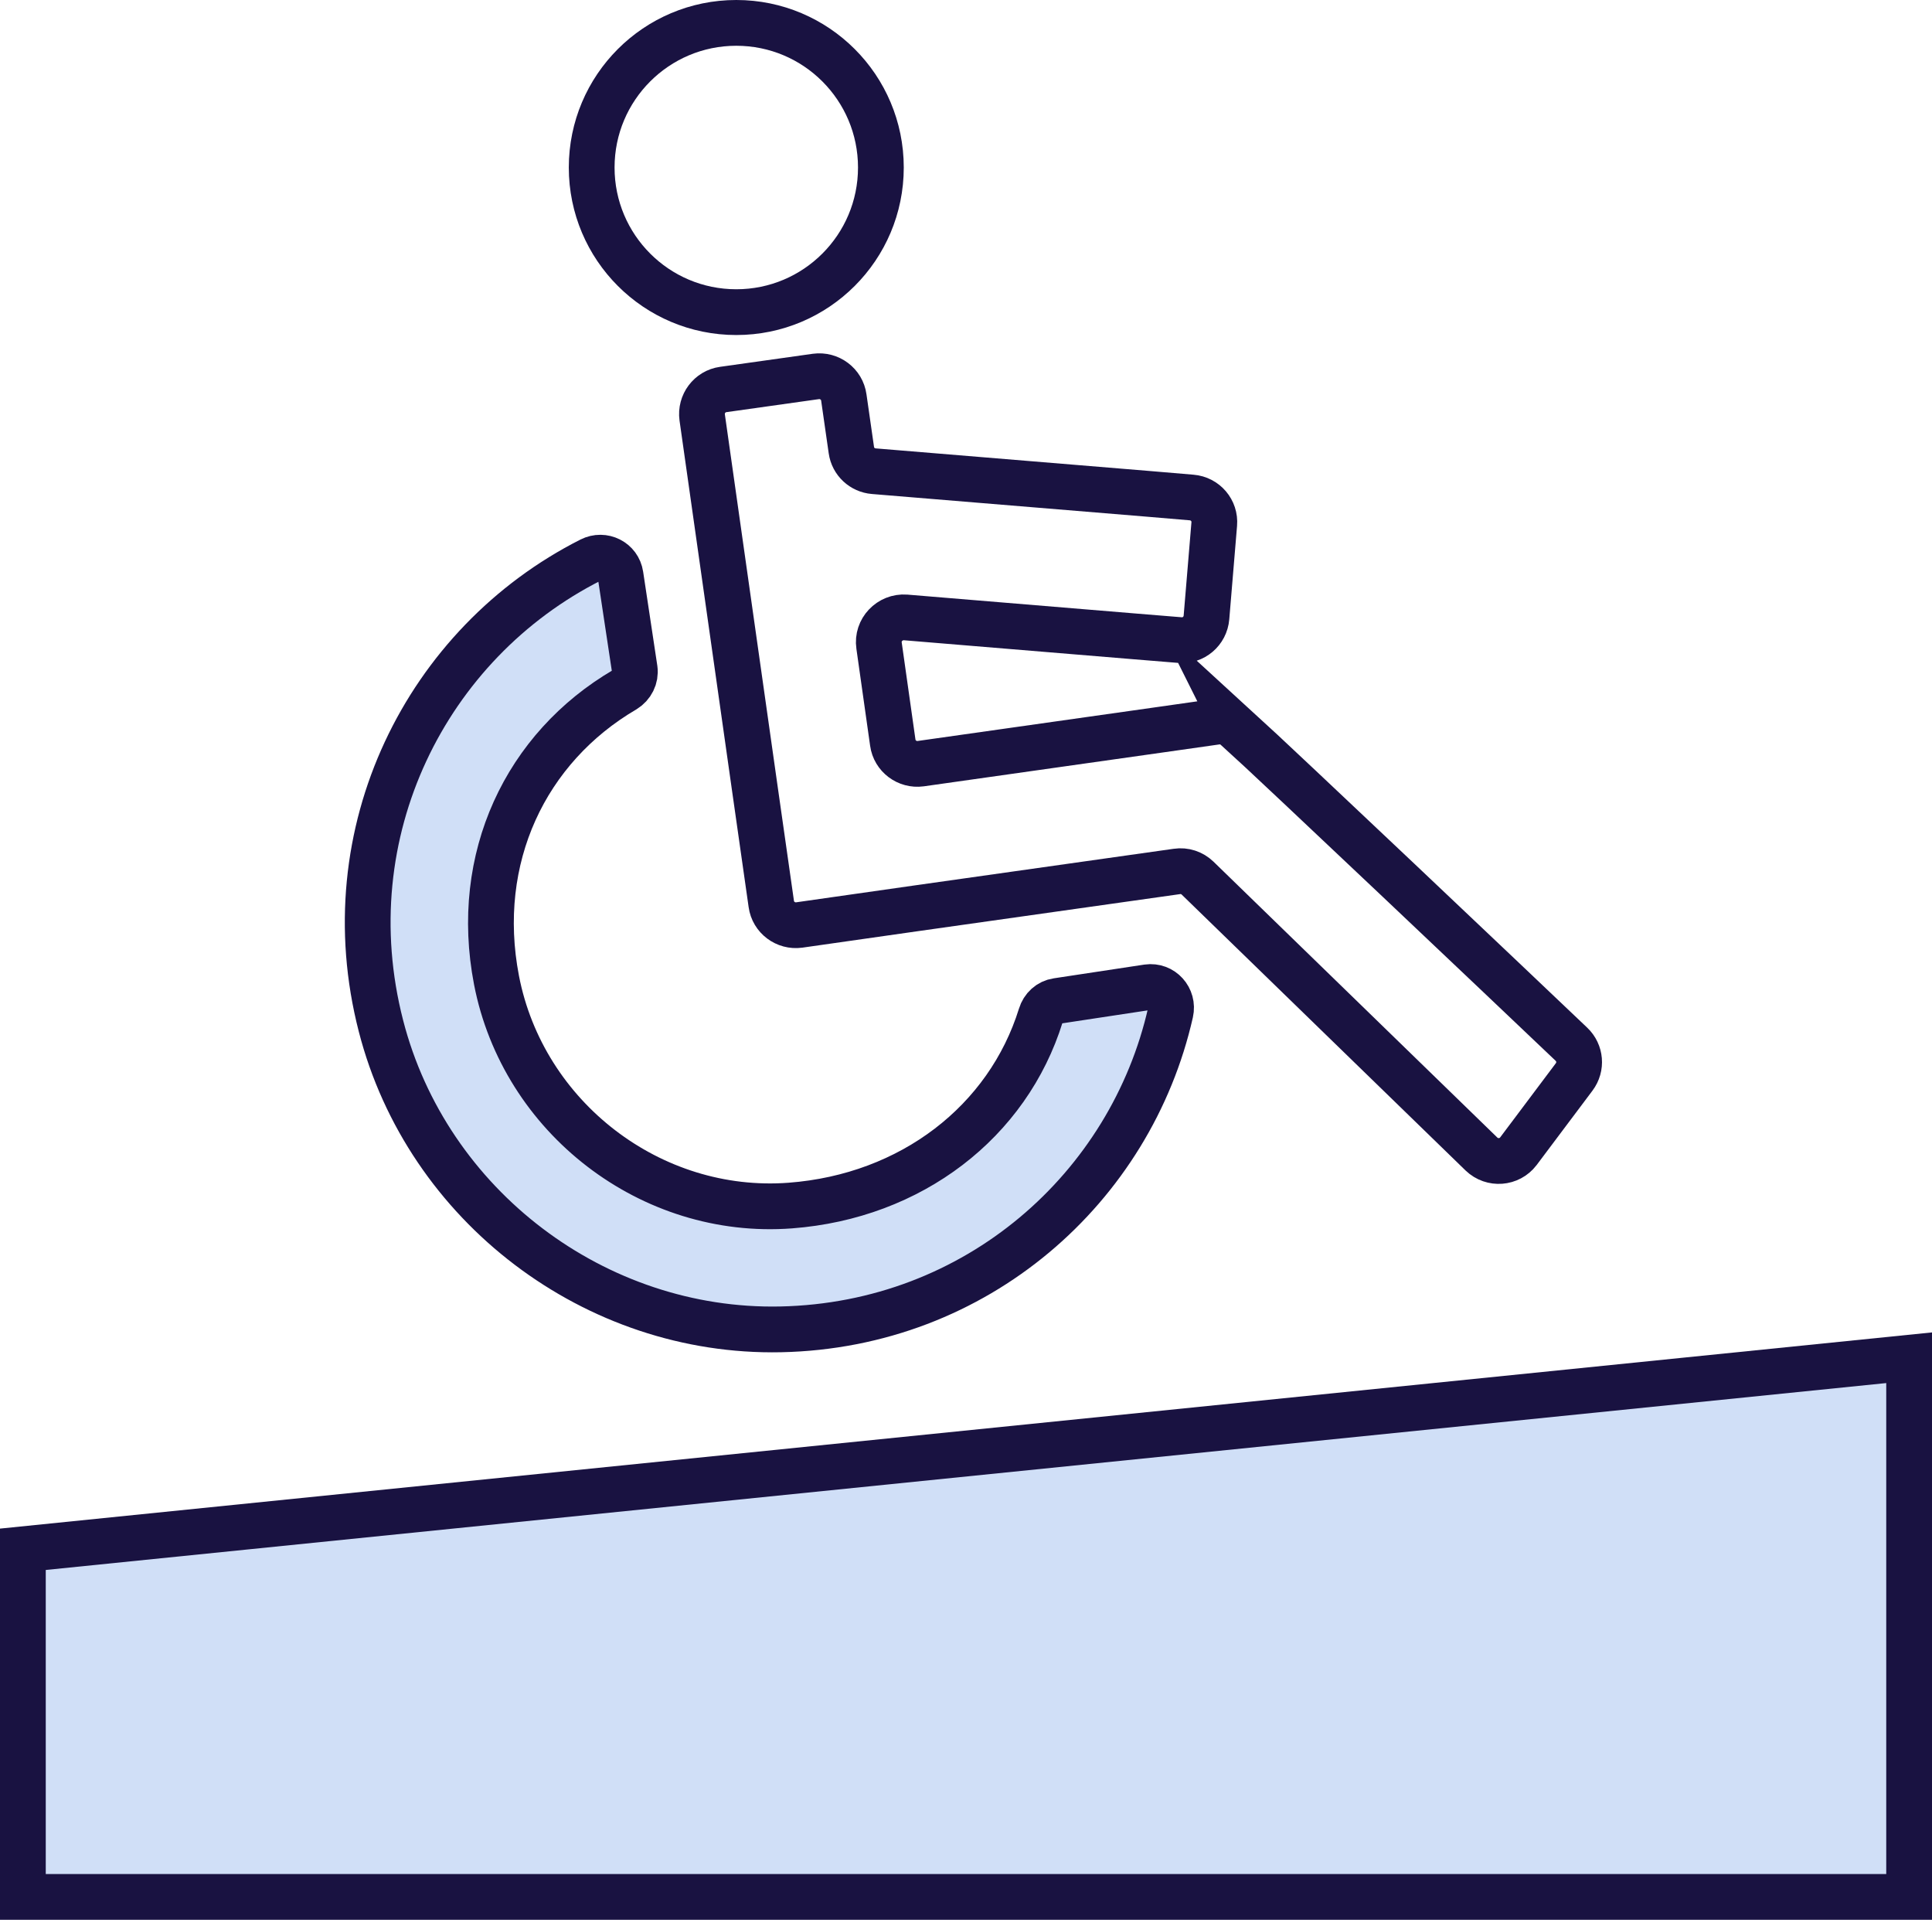
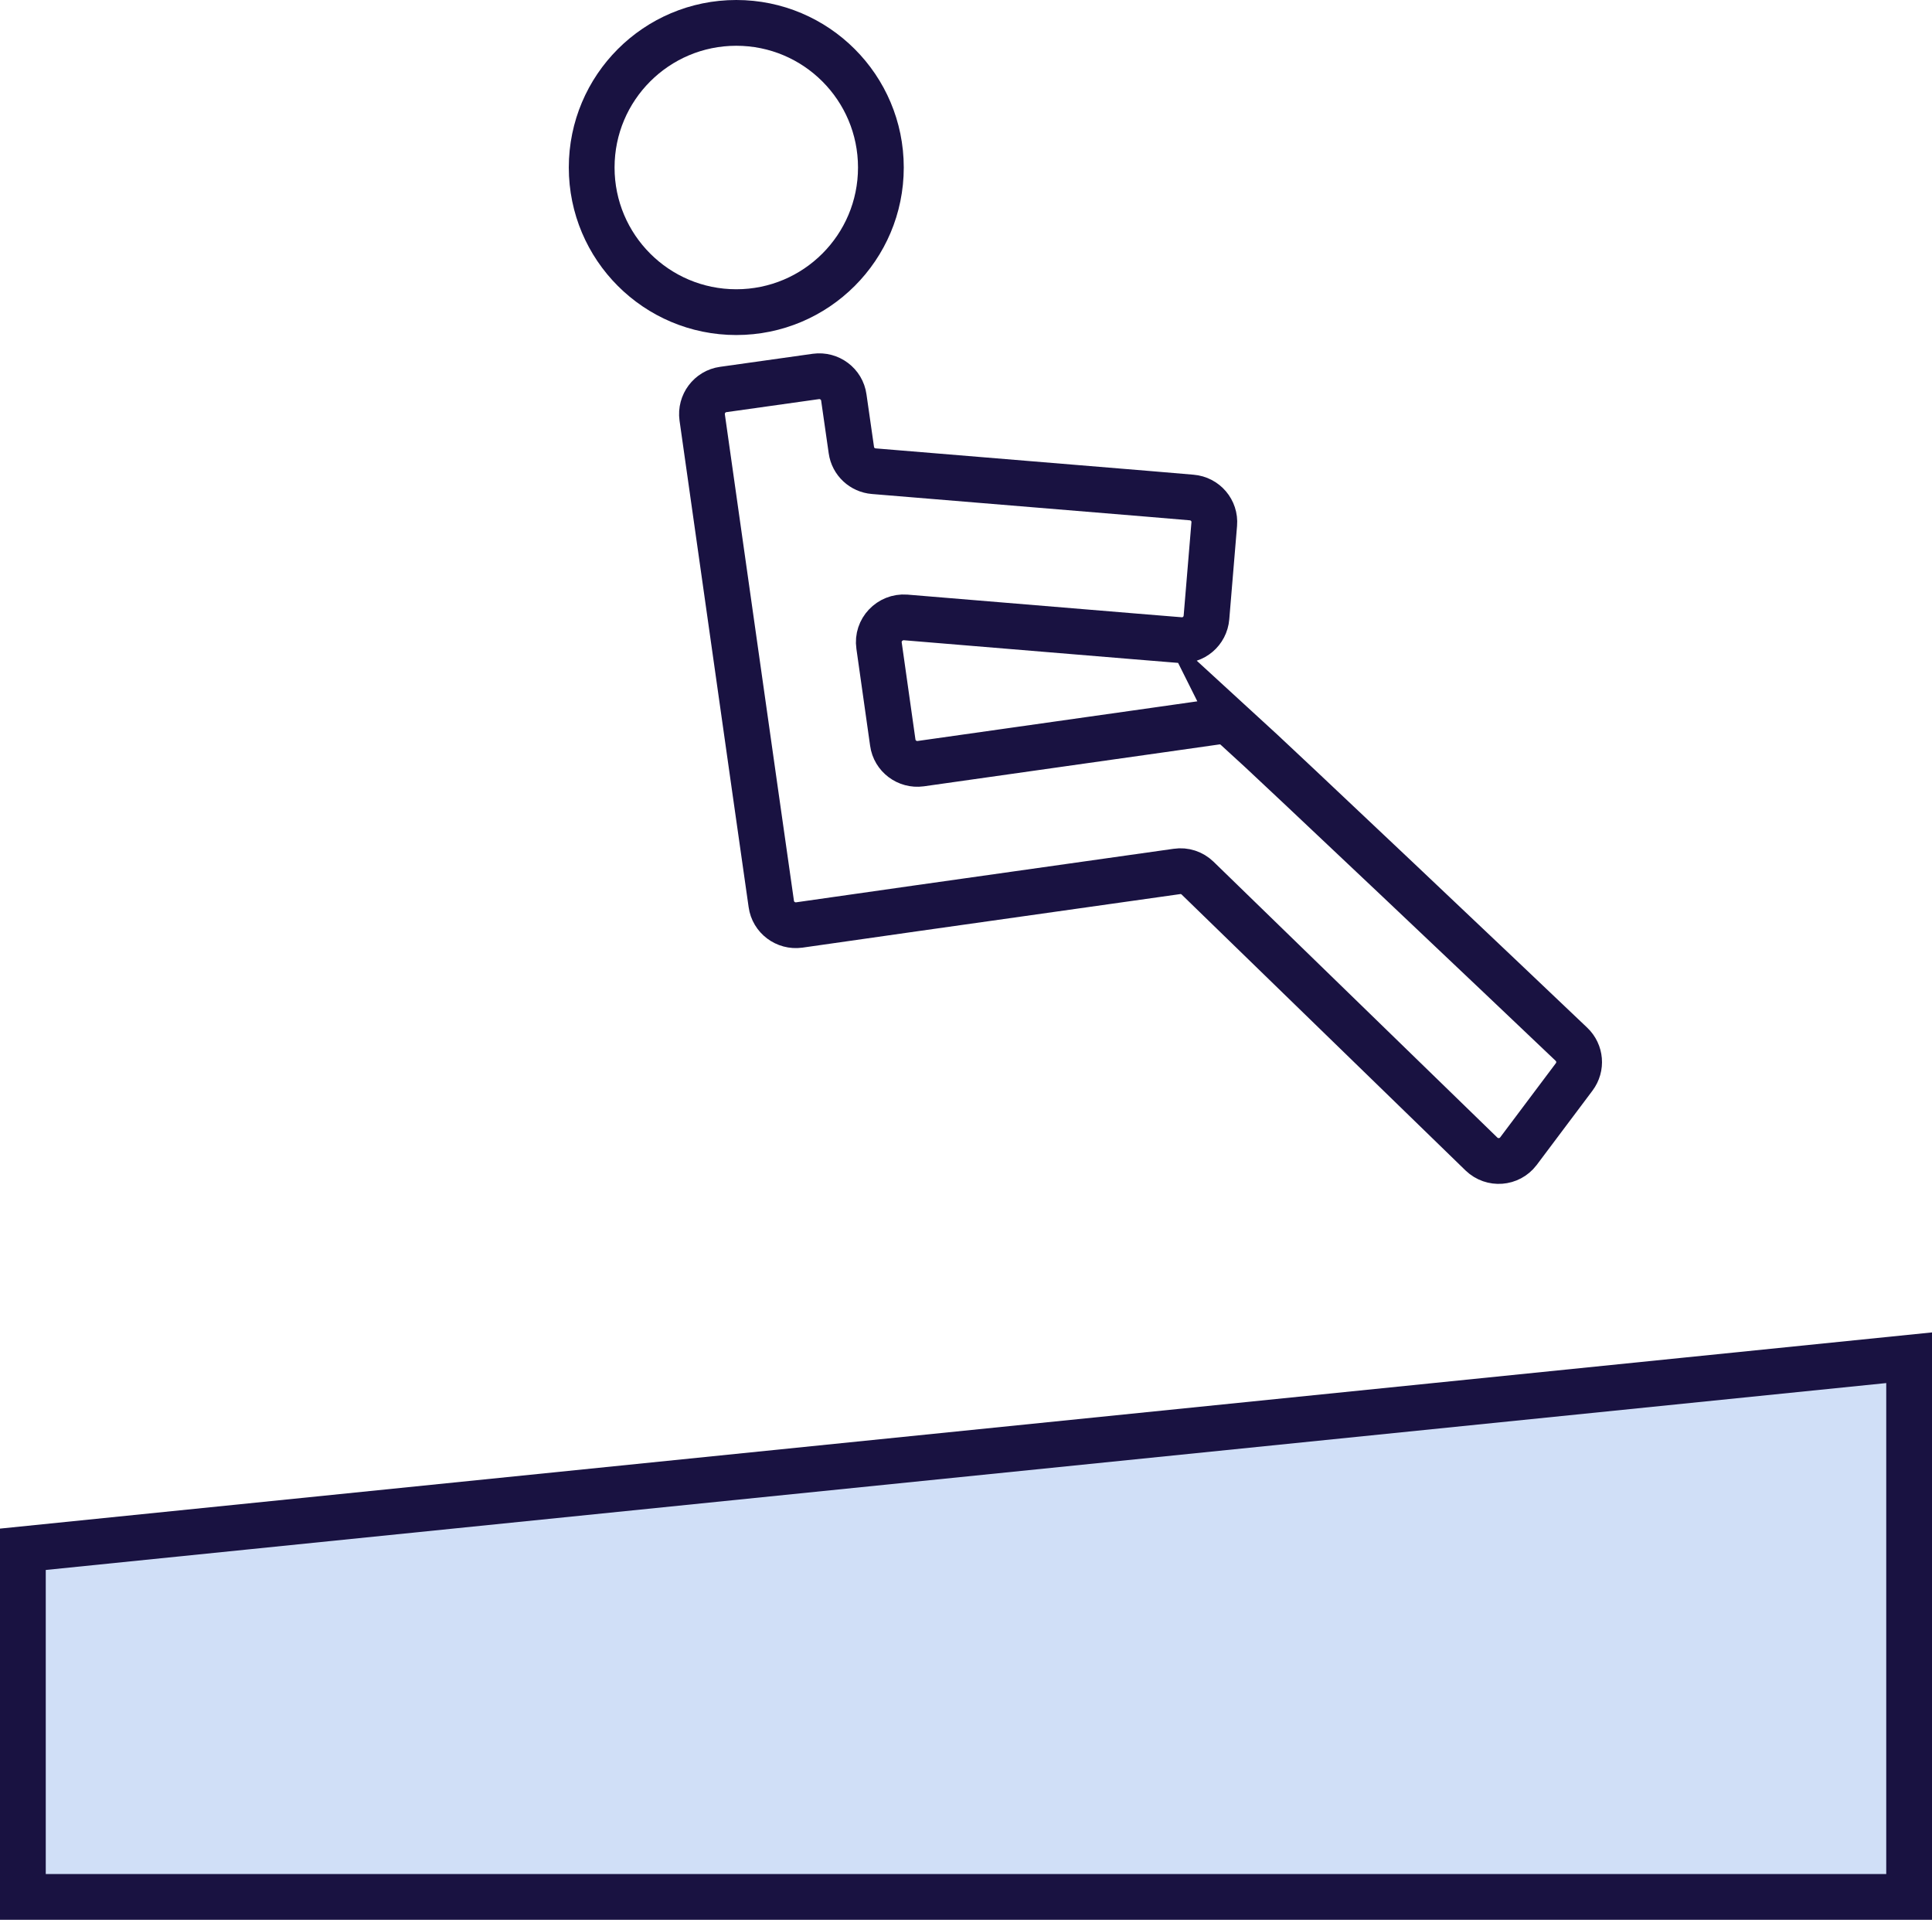
<svg xmlns="http://www.w3.org/2000/svg" id="_レイヤー_2" viewBox="0 0 84.44 83.89">
  <defs>
    <style>.cls-1{fill:none;}.cls-1,.cls-2{stroke:#191241;stroke-miterlimit:10;stroke-width:2px;}.cls-2{fill:#d0dff7;}</style>
  </defs>
  <g id="_レイヤー_1-2">
    <circle class="cls-1" cx="32.18" cy="7.32" r="6.32" />
    <path class="cls-1" d="M54.03,31.81c-.24-.22-.56-.32-.88-.27l-2.39.34-10.52,1.49c-.59.08-1.14-.33-1.22-.92l-.6-4.24c-.1-.68.47-1.28,1.16-1.23l10.03.83,1.96.16c.59.05,1.11-.39,1.16-.99l.34-4.08c.05-.59-.39-1.11-.99-1.16l-1.89-.16-12-.99c-.5-.04-.91-.42-.98-.92l-.33-2.3c-.08-.59-.63-1-1.22-.92l-4.05.57c-.59.08-1,.63-.92,1.22l2.29,16.14.73,5.12c.08.59.63,1,1.22.92l5.12-.73,11.39-1.61c.33-.05.66.06.9.29l12.41,12.06c.47.45,1.22.39,1.61-.12l2.44-3.25c.33-.44.28-1.05-.12-1.43-2.71-2.58-12.56-11.92-14.66-13.84Z" />
-     <path class="cls-2" d="M51.16,44.24c-1.73,7.65-8.46,13.67-17.04,13.85-8.11.17-15.45-5.4-17.47-13.26-2.18-8.46,1.99-16.73,9.17-20.36.55-.28,1.21.05,1.3.66l.62,4.11c.05.36-.13.71-.44.9-4.32,2.53-6.63,7.35-5.6,12.69,1.16,6,6.75,10.31,12.84,9.85,5.29-.4,9.51-3.67,10.95-8.31.1-.33.37-.58.71-.63l3.96-.6c.63-.09,1.14.48,1,1.1Z" />
    <polygon class="cls-2" points="83.44 82.89 1 82.89 1 67.7 83.44 59.33 83.44 82.89" />
  </g>
</svg>